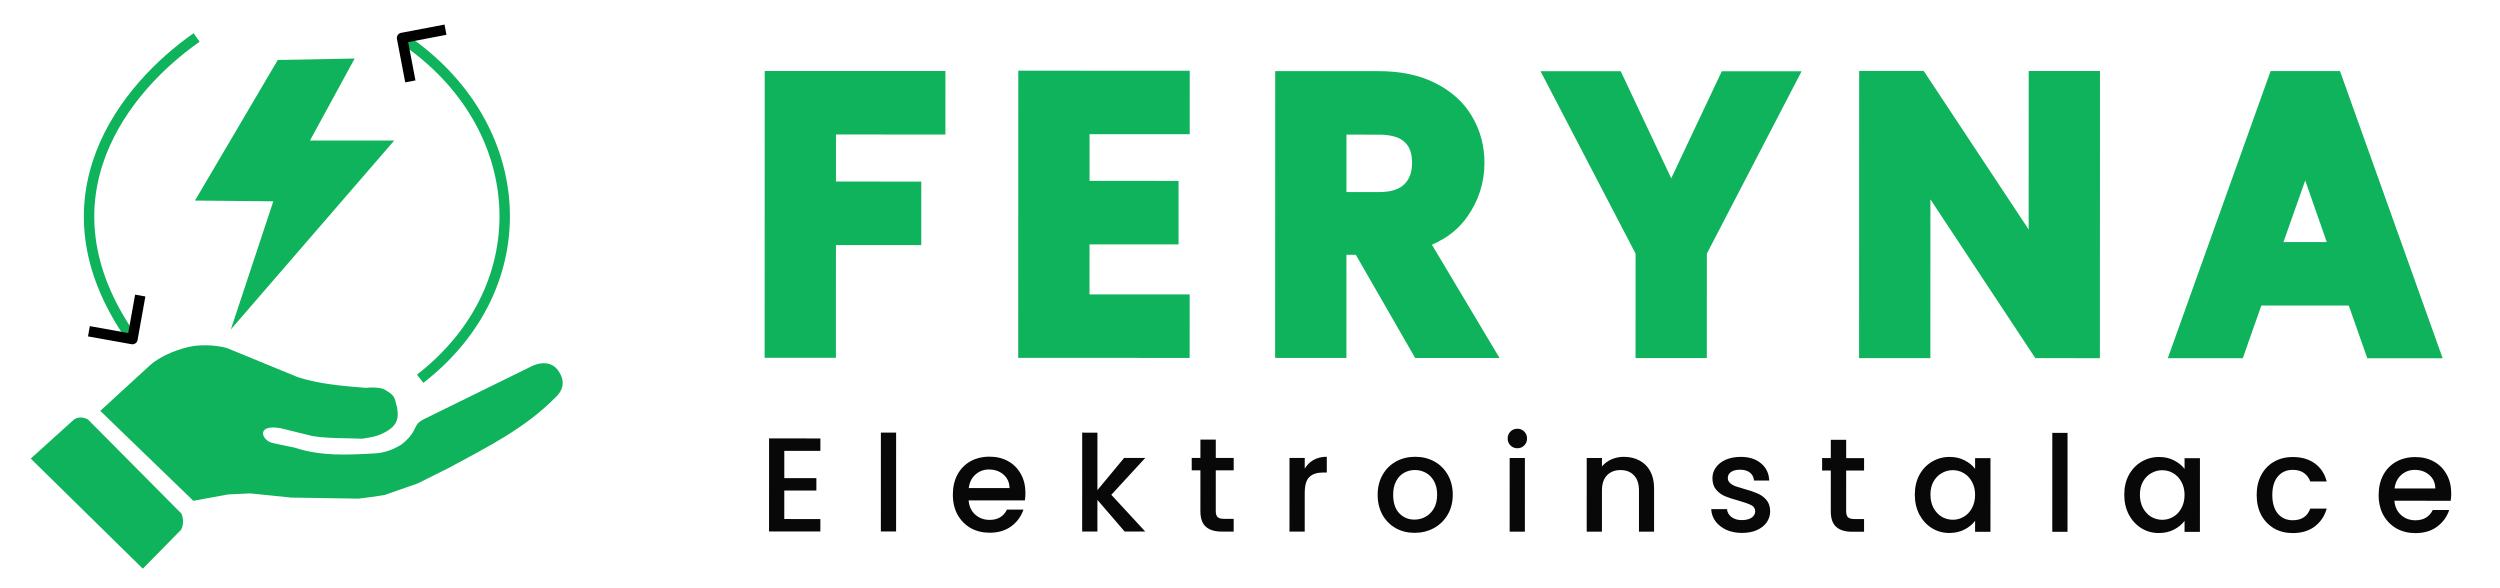
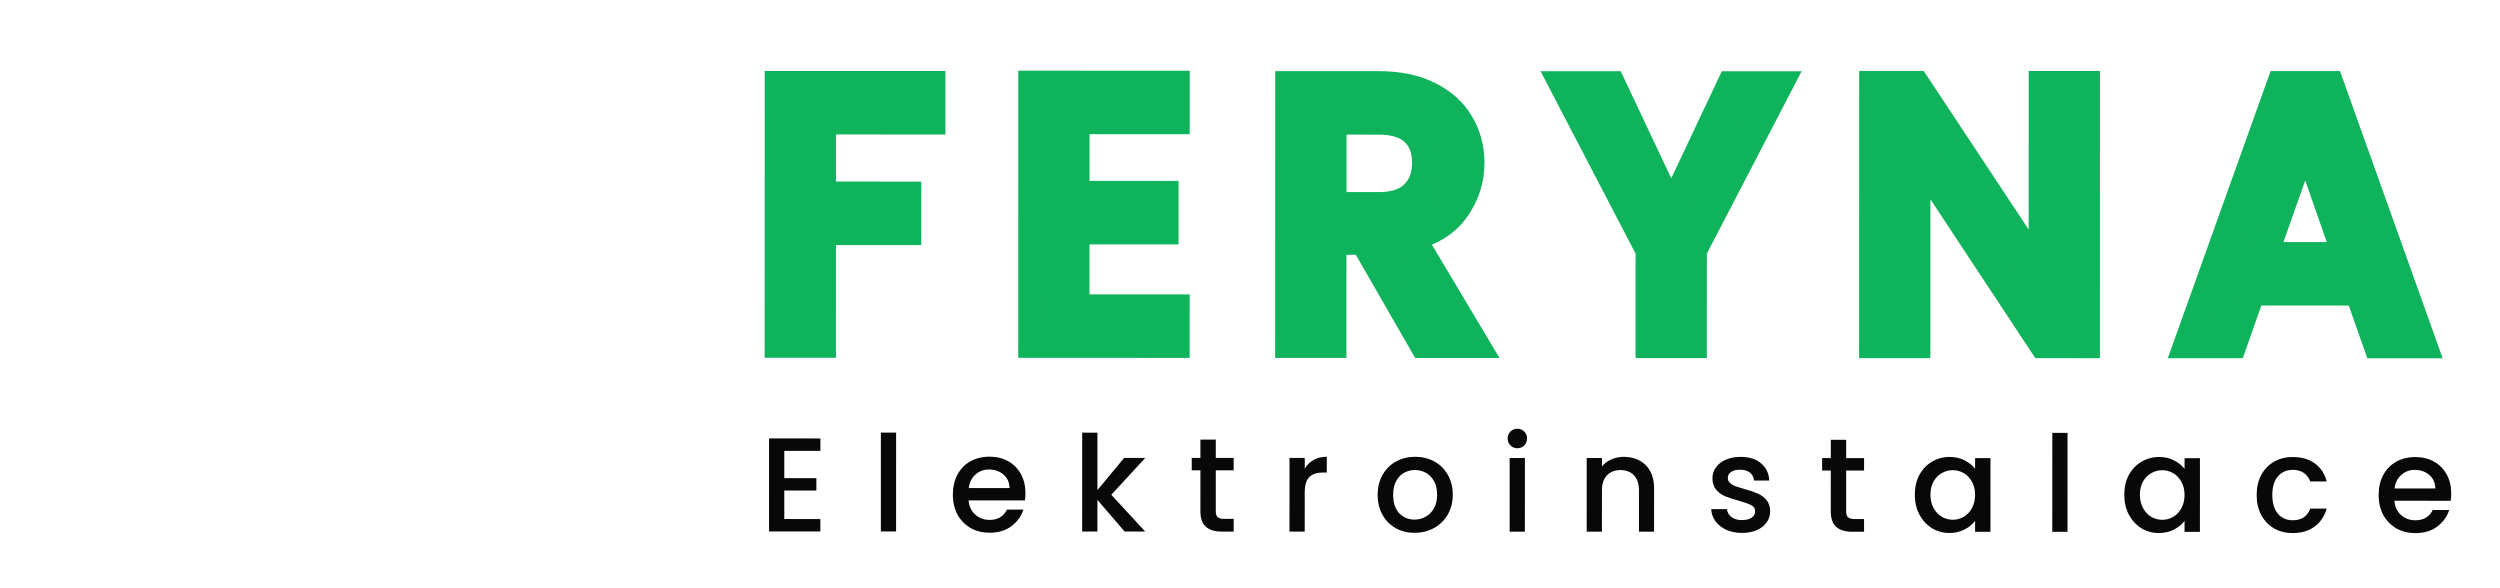
<svg xmlns="http://www.w3.org/2000/svg" xmlns:ns1="http://www.inkscape.org/namespaces/inkscape" xmlns:ns2="http://sodipodi.sourceforge.net/DTD/sodipodi-0.dtd" width="600" height="141" viewBox="0 0 158.75 37.306" version="1.1" id="svg1" ns1:version="1.4 (e7c3feb100, 2024-10-09)" ns2:docname="logo.svg">
  <ns2:namedview id="namedview1" pagecolor="#ffffff" bordercolor="#000000" borderopacity="0.25" ns1:showpageshadow="2" ns1:pageopacity="0.0" ns1:pagecheckerboard="0" ns1:deskcolor="#d1d1d1" ns1:document-units="mm" ns1:zoom="0.70881054" ns1:cx="249.00871" ns1:cy="308.96832" ns1:current-layer="g1-1-0" />
  <defs id="defs1">
    <marker style="overflow:visible" id="ArrowWide-3" refX="0" refY="0" orient="auto-start-reverse" ns1:stockid="Wide arrow" markerWidth="1" markerHeight="1" viewBox="0 0 1 1" ns1:isstock="true" ns1:collect="always" preserveAspectRatio="xMidYMid">
      <path style="fill:none;stroke:context-stroke;stroke-width:1;stroke-linecap:butt" d="M 3,-3 0,0 3,3" transform="rotate(180,0.125,0)" ns2:nodetypes="ccc" id="path1-6" />
    </marker>
    <marker style="overflow:visible" id="ArrowWide-8-4" refX="0" refY="0" orient="auto-start-reverse" ns1:stockid="Wide arrow" markerWidth="1" markerHeight="1" viewBox="0 0 1 1" ns1:isstock="true" ns1:collect="always" preserveAspectRatio="xMidYMid">
      <path style="fill:none;stroke:context-stroke;stroke-width:1;stroke-linecap:butt" d="M 3,-3 0,0 3,3" transform="rotate(180,0.125,0)" ns2:nodetypes="ccc" id="path1-5-0" />
    </marker>
  </defs>
  <g ns1:label="Vrstva 1" ns1:groupmode="layer" id="layer1">
-     <path style="fill:#0fb35b;fill-opacity:1;fill-rule:evenodd;stroke-width:0;stroke-linejoin:round" d="m 1.951,29.12 7.118,6.991 2.43,-2.472 c 0.169,-0.338 0.153,-0.676 0.031,-1.014 L 5.606,26.657 C 5.366,26.481 4.88,26.419 4.594,26.733 Z" id="path4-8" ns2:nodetypes="ccccccc" />
-     <path style="fill:#0fb35b;fill-opacity:1;fill-rule:evenodd;stroke-width:0;stroke-linejoin:round" d="M 12.276,31.8 6.367,26.09 9.558,23.165 c 0.72,-0.625 1.903,-1.069 2.787,-1.202 0.685,-0.074 1.371,-0.043 2.056,0.134 l 4.519,1.856 c 1.406,0.445 2.838,0.556 4.295,0.675 0.383,-0.037 0.777,-0.035 1.127,0.066 0.307,0.187 0.655,0.333 0.754,0.728 0.318,1.051 0.208,1.607 -0.735,2.07 -0.431,0.235 -0.893,0.288 -1.369,0.367 -1.046,-0.049 -2.082,-0.004 -3.138,-0.167 l -2.037,-0.501 c -1.58,-0.273 -1.215,0.753 -0.534,0.935 l 0.634,0.134 0.801,0.167 c 1.67,0.548 3.285,0.464 5.041,0.367 0.643,-0.028 1.192,-0.234 1.736,-0.568 l 0.2,-0.167 c 0.875,-0.799 0.487,-1.041 1.173,-1.417 l 6.974,-3.425 c 0.607,-0.247 1.21,-0.226 1.592,0.302 0.507,0.701 0.309,1.297 -0.19,1.747 -1.917,1.929 -4.225,3.088 -6.777,4.461 l -1.936,0.968 -2.103,0.735 -0.868,0.134 -0.801,0.1 -4.273,-0.067 -2.604,-0.267 -1.402,0.067 z" id="path5-5" ns2:nodetypes="cccccccscccccccccccccscccccccccc" />
    <g id="g1-1-0" transform="matrix(0.036,0.005,-0.005,0.036,10.799,1.77)">
-       <path style="fill:none;fill-rule:evenodd;stroke:#0fb35b;stroke-width:18.207;stroke-linejoin:round;stroke-dasharray:none;stroke-opacity:1;marker-end:url(#ArrowWide-3)" d="M 517.131,547.083 C 703.494,355.998 645.228,80.952 407.976,-36.291" id="path7-9" ns2:nodetypes="cc" />
-       <path style="fill:none;fill-rule:evenodd;stroke:#0fb35b;stroke-width:18.207;stroke-linejoin:round;stroke-dasharray:none;stroke-opacity:1;marker-end:url(#ArrowWide-8-4)" d="M 48.226,10.244 C -62.41,112.781 -194.172,326.938 6.598,544.227" id="path7-4-9" ns2:nodetypes="cc" />
-       <path style="fill:#0fb35b;fill-opacity:1;fill-rule:evenodd;stroke:none;stroke-width:18.207;stroke-linejoin:round;stroke-dasharray:none;stroke-opacity:1" d="M 177.629,507.293 414.931,141.138 v 0 l -145.748,20.201 v 0 L 326.819,8.679 194.096,29.658 84.611,292.843 220.395,275.315 v 0 z" id="path10-8" />
      <path style="font-size:648.144px;line-height:1;font-family:Poppins;-inkscape-font-specification:'Poppins, Normal';text-align:center;letter-spacing:109.242px;text-anchor:middle;fill:#0fb35b;fill-rule:evenodd;stroke:#0fb35b;stroke-width:50.637" d="m 1329.346,100.339 v 60.277 H 1138.143 V 293.486 h 149.073 v 60.277 h -149.073 v 197.036 h -73.888 V 100.339 Z m 251.833,59.629 v 132.221 h 155.555 v 60.277 h -155.555 v 138.055 h 174.999 v 60.277 H 1507.291 V 99.691 h 248.887 v 60.277 z m 608.961,390.831 -103.703,-180.184 h -56.389 v 180.184 h -73.888 V 100.339 h 155.554 q 51.852,0 87.499,18.148 36.296,18.148 53.796,48.611 18.148,30.463 18.148,68.055 0,44.074 -25.926,80.37 -25.278,35.648 -78.425,48.611 L 2278.288,550.8 Z M 2030.049,311.634 h 81.666 q 41.481,0 62.222,-20.741 21.389,-20.741 21.389,-55.74 0,-35 -20.741,-54.444 -20.741,-20.092 -62.87,-20.092 h -81.666 z M 2808.824,100.339 2659.751,387.467 V 550.8 H 2585.862 V 387.467 L 2436.141,100.339 h 82.314 l 104.351,221.017 104.351,-221.017 z m 537.665,450.46 H 3272.6 L 3050.287,214.413 v 336.387 h -73.888 V 99.691 h 73.888 L 3272.6,435.43 V 99.691 h 73.888 z m 478.036,-92.036 h -188.61 l -32.407,92.036 h -77.129 L 3687.766,99.691 h 85.555 l 161.388,451.108 h -77.777 z m -20.741,-60.277 -73.24,-209.351 -73.888,209.351 z" id="text10-0" transform="rotate(-7.891)" aria-label="FERYNA" />
      <path d="m 1164.61,584.346 6.541,47.191 55.518,-7.695 2.982,21.513 -55.518,7.695 6.829,49.272 62.458,-8.657 2.982,21.513 -88.829,12.312 -22.316,-161.003 88.829,-12.312 2.982,21.513 z m 189.112,-58.512 23.727,171.181 -26.371,3.655 -23.727,-171.181 z m 238.268,73.307 q 0.994,7.171 0.87,13.083 l -97.388,13.498 q 3.273,15.107 14.734,22.95 11.461,7.842 26.266,5.79 21.282,-2.95 27.604,-21.98 l 28.453,-3.944 q -3.346,18.382 -17.043,31.833 -13.497,13.188 -35.936,16.298 -18.275,2.533 -33.97,-3.543 -15.497,-6.34 -25.876,-19.99 -10.181,-13.914 -12.906,-33.577 -2.725,-19.663 3.088,-35.558 6.012,-16.158 19.232,-26.243 13.451,-10.116 32.189,-12.713 18.044,-2.501 33.245,3.408 15.201,5.909 25.054,19.161 9.821,13.021 12.386,31.527 z m -28.682,-4.512 q -2.251,-14.541 -13.648,-21.921 -11.397,-7.38 -26.433,-5.296 -13.648,1.892 -22.146,12.029 -8.529,9.906 -8.328,24.967 z m 177.758,-12.85 67.574,55.471 -35.624,4.938 -54.789,-48.283 7.599,54.824 -26.371,3.655 -23.727,-171.181 26.371,-3.655 13.787,99.47 38.538,-62.162 36.55,-5.066 z m 174.914,-67.39 9.779,70.554 q 0.994,7.171 4.681,9.961 3.887,2.526 11.983,1.404 l 16.193,-2.244 3.046,21.976 -20.819,2.886 q -17.812,2.469 -28.451,-4.544 -10.639,-7.013 -13.236,-25.751 l -9.779,-70.554 -15.036,2.084 -2.982,-21.513 15.036,-2.084 -4.393,-31.692 26.602,-3.687 4.393,31.692 30.998,-4.296 2.982,21.513 z m 153.53,-24.345 q 4.437,-10.517 13.184,-17.152 8.946,-6.898 22.132,-8.726 l 3.783,27.296 -6.708,0.93 q -15.499,2.148 -22.505,11.136 -6.775,8.955 -4.082,28.387 l 9.298,67.085 -26.371,3.655 -17.667,-127.461 26.371,-3.655 z m 205.425,84.697 q -18.043,2.501 -33.739,-3.576 -15.728,-6.308 -26.108,-19.958 -10.412,-13.882 -13.137,-33.545 -2.693,-19.431 3.782,-35.654 6.475,-16.223 20.158,-26.371 13.683,-10.148 31.957,-12.681 18.275,-2.533 34.202,3.511 15.927,6.044 26.57,19.894 10.643,13.85 13.336,33.281 2.693,19.431 -4.013,35.686 -6.706,16.255 -20.82,26.698 -13.914,10.181 -32.189,12.713 z m -3.174,-22.901 q 10.178,-1.411 18.295,-7.487 8.348,-6.108 12.554,-16.594 4.205,-10.485 2.281,-24.365 -1.924,-13.88 -8.559,-22.626 -6.667,-8.978 -16.131,-12.618 -9.464,-3.639 -19.642,-2.229 -10.178,1.411 -18.295,7.487 -7.886,6.044 -11.628,16.465 -3.775,10.19 -1.851,24.069 2.854,20.588 14.834,30.48 12.18,9.629 28.142,7.416 z m 160.884,-148.201 q -7.171,0.994 -12.702,-3.191 -5.531,-4.185 -6.525,-11.356 -0.994,-7.171 3.191,-12.702 4.185,-5.531 11.356,-6.525 6.94,-0.962 12.471,3.223 5.531,4.185 6.525,11.356 0.994,7.171 -3.191,12.702 -4.185,5.531 -11.124,6.493 z m 15.295,15.091 17.667,127.461 -26.371,3.655 -17.667,-127.461 z m 171.008,-25.825 q 15.036,-2.084 27.7,2.527 12.895,4.579 21.302,15.909 8.408,11.33 10.812,28.68 l 10.42,75.181 -26.14,3.623 -9.875,-71.248 q -2.373,-17.118 -12.182,-24.954 -9.841,-8.067 -24.646,-6.015 -14.805,2.052 -22.313,12.523 -7.309,10.208 -4.936,27.326 l 9.875,71.248 -26.371,3.655 -17.667,-127.461 26.371,-3.655 2.02,14.574 q 5.387,-8.763 14.725,-14.537 9.569,-5.806 20.904,-7.377 z m 222.62,103.297 q -15.036,2.084 -27.803,-1.569 -12.567,-3.917 -20.789,-12.208 -8.254,-8.523 -10.32,-20.025 l 27.296,-3.783 q 1.816,8 9.525,12.59 7.909,4.327 18.549,2.852 11.104,-1.539 16.541,-6.537 5.637,-5.261 4.707,-11.969 -0.994,-7.171 -8.415,-9.679 -7.189,-2.54 -22.571,-4.652 -14.887,-1.945 -24.422,-4.395 -9.535,-2.451 -17.301,-9.155 -7.535,-6.736 -9.267,-19.228 -1.411,-10.178 3.449,-19.34 4.828,-9.393 15.258,-15.79 10.662,-6.429 25.235,-8.449 21.745,-3.014 36.469,6.262 14.924,9.013 18.478,27.853 l -26.371,3.655 q -1.88,-8.463 -8.831,-12.686 -6.951,-4.223 -17.592,-2.749 -10.41,1.443 -15.416,6.145 -5.007,4.702 -4.109,11.179 0.705,5.089 4.888,8.046 4.182,2.957 9.791,4.301 5.577,1.113 16.404,2.678 14.393,1.777 23.728,4.492 9.535,2.451 17.038,8.955 7.503,6.505 9.434,18.733 1.507,10.872 -3.321,20.265 -4.828,9.393 -15.258,15.79 -10.199,6.365 -25.004,8.417 z m 165.345,-133.022 9.779,70.554 q 0.994,7.171 4.681,9.961 3.887,2.526 11.983,1.404 l 16.193,-2.244 3.046,21.976 -20.819,2.886 q -17.812,2.469 -28.451,-4.544 -10.639,-7.013 -13.236,-25.751 l -9.779,-70.554 -15.036,2.084 -2.982,-21.513 15.036,-2.084 -4.393,-31.692 26.602,-3.687 4.393,31.692 30.998,-4.296 2.982,21.513 z m 124.557,25.174 q -2.661,-19.2 3.152,-35.095 6.044,-15.927 18.57,-25.915 12.725,-10.252 29.381,-12.56 15.036,-2.084 26.974,2.391 12.136,4.212 20.063,12.073 l -2.565,-18.506 26.603,-3.687 17.667,127.461 -26.603,3.687 -2.629,-18.969 q -5.458,9.952 -16.191,17.569 -10.733,7.618 -25.537,9.67 -16.424,2.276 -31.227,-4.16 -14.835,-6.667 -25.015,-20.581 -9.981,-14.177 -12.643,-33.377 z m 104.392,-13.998 q -1.828,-13.186 -8.726,-22.132 -6.667,-8.978 -16.163,-12.849 -9.496,-3.871 -19.674,-2.46 -10.178,1.411 -18.263,7.718 -8.117,6.076 -12.322,16.561 -4.006,10.222 -2.178,23.407 1.828,13.186 8.527,22.395 6.931,9.178 16.458,13.28 9.727,3.839 19.674,2.46 10.178,-1.411 18.264,-7.718 8.085,-6.308 12.059,-16.761 4.173,-10.717 2.345,-23.902 z m 145.085,-129.507 23.727,171.181 -26.371,3.655 -23.727,-171.181 z m 113.011,93.262 q -2.661,-19.2 3.152,-35.095 6.045,-15.927 18.57,-25.915 12.725,-10.252 29.381,-12.56 15.036,-2.084 26.974,2.391 12.137,4.212 20.063,12.073 l -2.565,-18.506 26.602,-3.687 17.667,127.461 -26.602,3.687 -2.629,-18.969 q -5.458,9.952 -16.191,17.569 -10.733,7.618 -25.538,9.67 -16.424,2.276 -31.227,-4.16 -14.835,-6.667 -25.015,-20.581 -9.981,-14.177 -12.642,-33.377 z m 104.392,-13.998 q -1.828,-13.186 -8.726,-22.132 -6.667,-8.978 -16.163,-12.849 -9.496,-3.871 -19.674,-2.46 -10.178,1.411 -18.263,7.718 -8.117,6.076 -12.322,16.561 -4.006,10.222 -2.178,23.407 1.828,13.186 8.527,22.395 6.931,9.178 16.458,13.28 9.727,3.839 19.674,2.46 10.178,-1.411 18.263,-7.718 8.085,-6.308 12.059,-16.761 4.173,-10.717 2.346,-23.902 z m 124.8,-17.298 q -2.725,-19.663 3.088,-35.558 6.012,-16.158 19.001,-26.211 12.989,-10.052 31.264,-12.585 23.133,-3.206 39.708,5.813 16.774,8.756 24.916,28.375 l -28.453,3.944 q -4.785,-9.003 -13.156,-13.266 -8.371,-4.262 -19.937,-2.659 -16.193,2.244 -24.305,15.157 -7.913,12.65 -5.06,33.238 2.854,20.588 13.941,30.84 11.319,10.22 27.512,7.975 22.901,-3.174 27.514,-24.326 l 28.453,-3.944 q -2.859,20.201 -16.523,33.883 -13.696,13.451 -36.366,16.593 -18.275,2.533 -33.508,-3.608 -15.265,-6.372 -25.414,-20.055 -9.949,-13.946 -12.675,-33.609 z m 336.279,-49.675 q 0.994,7.171 0.87,13.083 l -97.388,13.498 q 3.273,15.107 14.734,22.95 11.461,7.842 26.266,5.79 21.282,-2.95 27.604,-21.98 l 28.453,-3.944 q -3.346,18.382 -17.043,31.834 -13.497,13.188 -35.936,16.298 -18.275,2.533 -33.97,-3.543 -15.497,-6.34 -25.876,-19.99 -10.181,-13.914 -12.906,-33.577 -2.725,-19.663 3.088,-35.558 6.012,-16.158 19.232,-26.243 13.451,-10.116 32.189,-12.713 18.044,-2.501 33.245,3.408 15.201,5.909 25.054,19.161 9.821,13.021 12.386,31.527 z m -28.682,-4.512 q -2.251,-14.541 -13.648,-21.921 -11.397,-7.38 -26.433,-5.296 -13.648,1.892 -22.146,12.029 -8.529,9.906 -8.328,24.967 z" id="text11-4" style="font-size:233.049px;line-height:1;font-family:Poppins;-inkscape-font-specification:'Poppins, Normal';text-align:center;letter-spacing:72.828px;text-anchor:middle;fill:#080808;fill-rule:evenodd;stroke-width:7.223;stroke-linejoin:round" aria-label="Elektroinstalace" />
    </g>
  </g>
</svg>